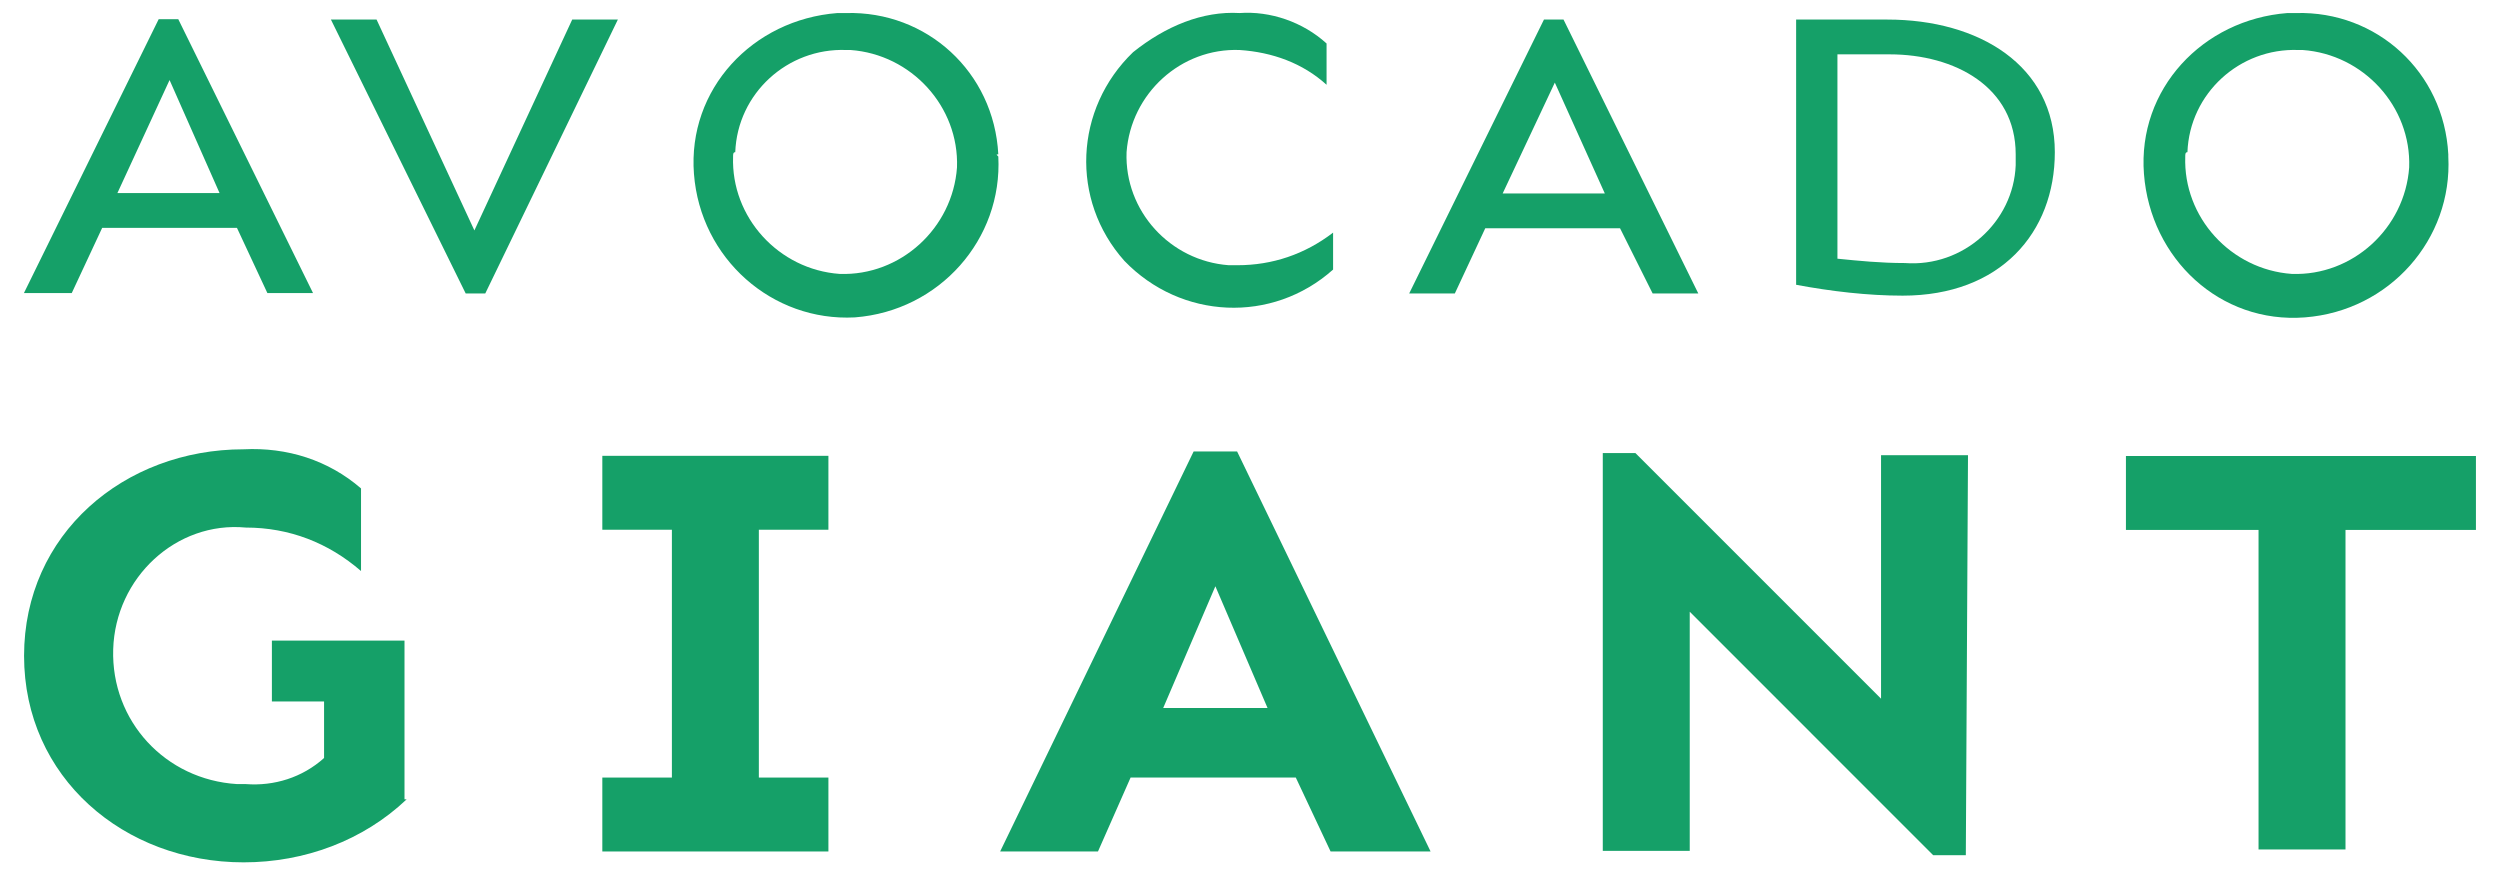
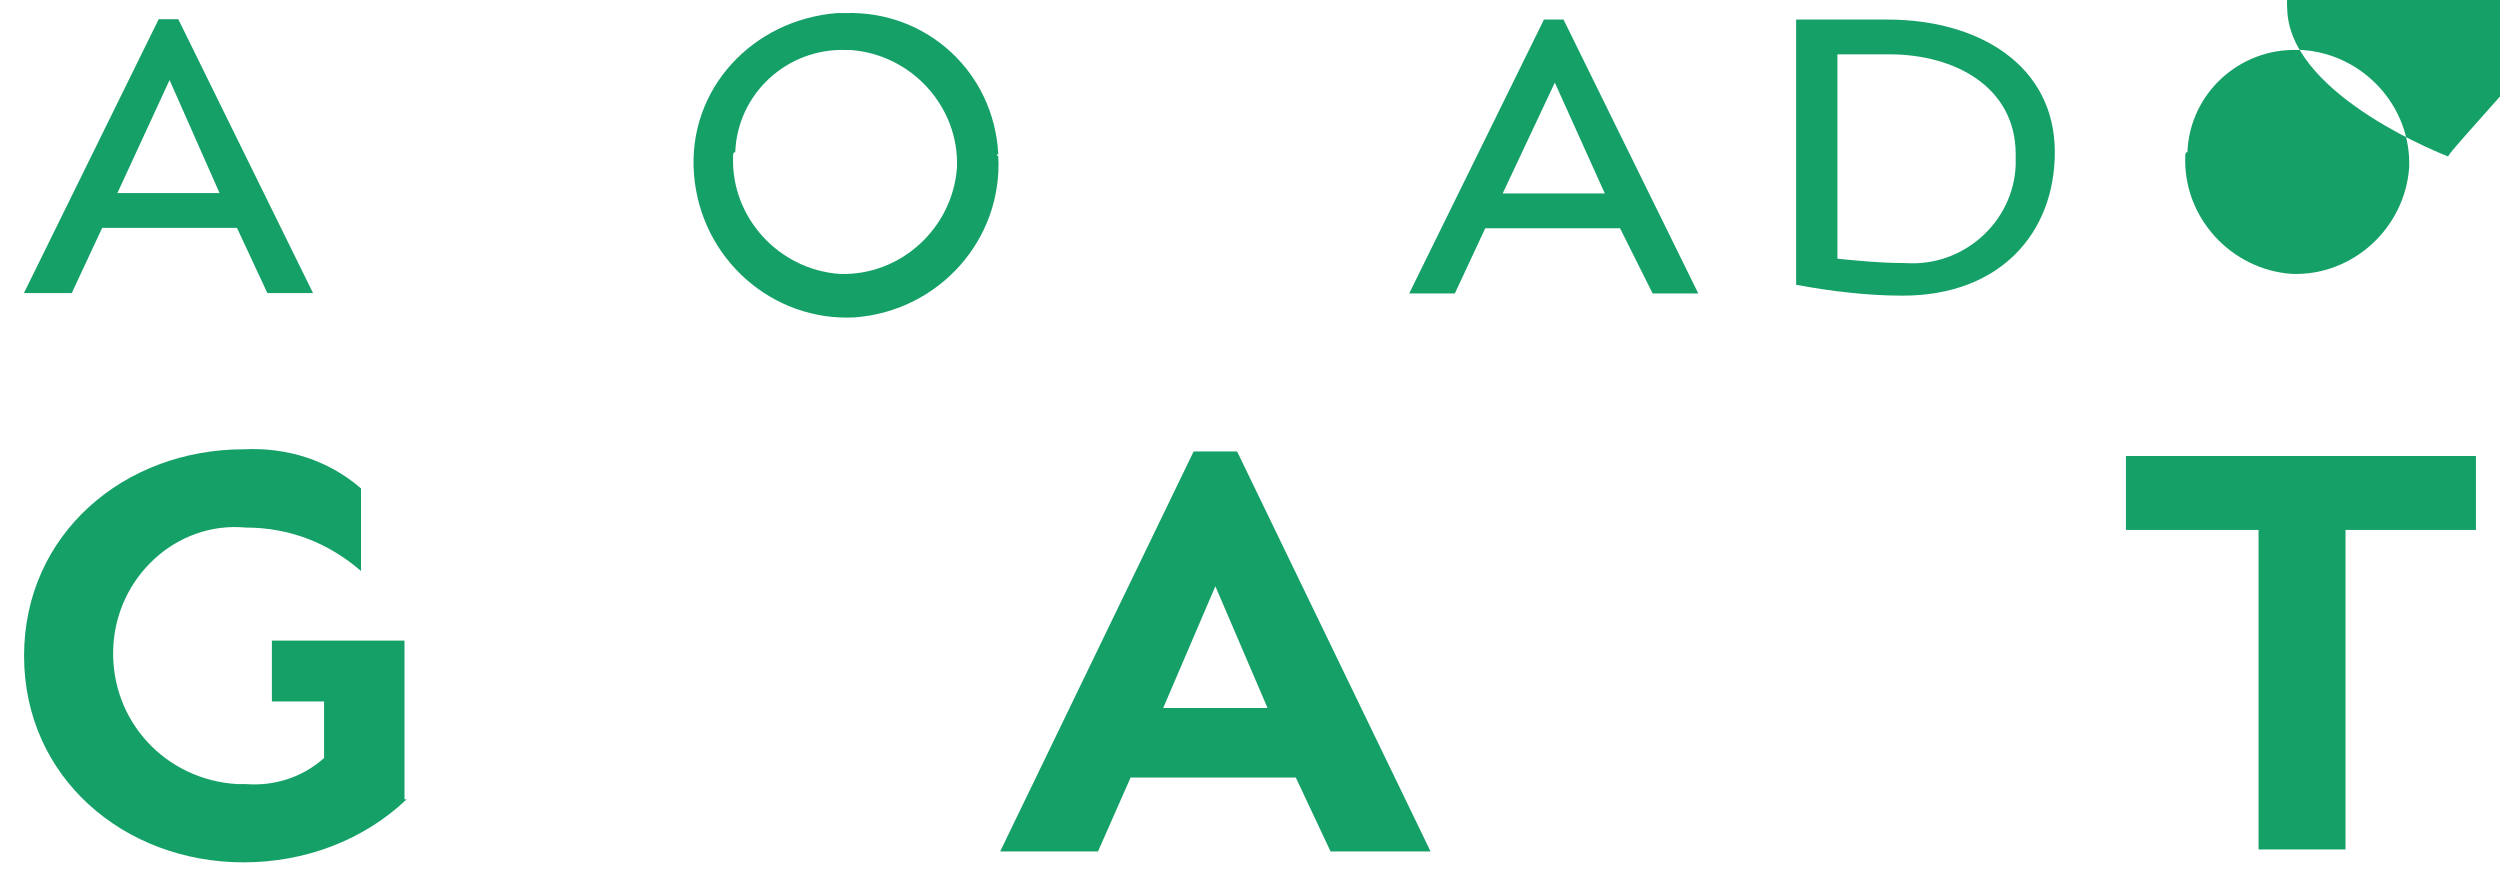
<svg xmlns="http://www.w3.org/2000/svg" id="레이어_1" x="0px" y="0px" viewBox="0 0 115 40" style="enable-background:new 0 0 115 40;" xml:space="preserve">
  <style type="text/css">	.st0{fill:#15A068;}</style>
  <g id="그룹_15">
    <g id="그룹_13" transform="translate(0 0.282)">
      <path id="패스_29" class="st0" d="M10.9,10.2H4.7l-1.4,3H1.1L7.3,0.6h0.9l6.2,12.6h-2.1L10.9,10.2z M10.1,8.6L7.8,3.4L5.4,8.6   L10.1,8.6z" />
    </g>
    <g id="그룹_14" transform="translate(14.122 0)">
-       <path id="패스_30" class="st0" d="M8.2,13.5H7.3L1.1,0.9h2.1l4.5,9.7l4.5-9.7h2.1L8.2,13.5z" />
      <path id="패스_31" class="st0" d="M31.8,7.2c0.2,3.8-2.7,7.1-6.6,7.4c-3.8,0.2-7.1-2.7-7.4-6.6s2.7-7.1,6.6-7.4   c0.1,0,0.3,0,0.4,0c3.7-0.1,6.8,2.7,7,6.5C31.7,7.1,31.7,7.1,31.8,7.2z M19.6,7.2c-0.1,2.8,2.1,5.2,4.9,5.4   c2.8,0.1,5.2-2.1,5.4-4.9c0.1-2.8-2.1-5.2-4.9-5.4c-0.1,0-0.1,0-0.2,0c-2.7-0.1-5,2-5.1,4.7C19.6,7,19.6,7.1,19.6,7.2z" />
-       <path id="패스_32" class="st0" d="M42.9,0.6c1.4-0.1,2.9,0.4,4,1.4v1.9c-1.1-1-2.5-1.5-4-1.6c-2.7-0.1-5,2-5.2,4.7   c-0.1,2.7,2,5,4.7,5.2c0.1,0,0.3,0,0.4,0c1.6,0,3.1-0.5,4.4-1.5v1.7c-2.8,2.5-7,2.3-9.6-0.4c-2.5-2.8-2.3-7,0.4-9.6   C39.5,1.2,41.2,0.5,42.9,0.6z" />
      <path id="패스_33" class="st0" d="M60.4,10.5h-6.2l-1.4,3h-2.1l6.2-12.6h0.9l6.2,12.6h-2.1L60.4,10.5z M59.7,8.9l-2.3-5.1   L55,8.9L59.7,8.9z" />
      <path id="패스_34" class="st0" d="M80.4,7c0,3.7-2.5,6.6-7,6.6c-1.6,0-3.3-0.2-4.9-0.5V0.9h4.2C76.9,0.9,80.4,3,80.4,7z    M70.4,2.5v9.4c1,0.1,2,0.2,3.1,0.2c2.7,0.2,5-1.9,5.1-4.5c0-0.2,0-0.3,0-0.5c0-3.1-2.8-4.6-5.8-4.6H70.4z" />
-       <path id="패스_35" class="st0" d="M98.5,7.2c0.2,3.8-2.7,7.1-6.6,7.4s-7.1-2.7-7.4-6.6s2.7-7.1,6.6-7.4c0.1,0,0.3,0,0.4,0   c3.7-0.1,6.8,2.7,7,6.5C98.5,7.1,98.5,7.1,98.5,7.2z M86.4,7.2c-0.1,2.8,2.1,5.2,4.9,5.4c2.8,0.1,5.2-2.1,5.4-4.9   c0.1-2.8-2.1-5.2-4.9-5.4c-0.1,0-0.1,0-0.2,0c-2.7-0.1-5,2-5.1,4.7C86.4,7,86.4,7.1,86.4,7.2L86.4,7.2z" />
+       <path id="패스_35" class="st0" d="M98.5,7.2s-7.1-2.7-7.4-6.6s2.7-7.1,6.6-7.4c0.1,0,0.3,0,0.4,0   c3.7-0.1,6.8,2.7,7,6.5C98.5,7.1,98.5,7.1,98.5,7.2z M86.4,7.2c-0.1,2.8,2.1,5.2,4.9,5.4c2.8,0.1,5.2-2.1,5.4-4.9   c0.1-2.8-2.1-5.2-4.9-5.4c-0.1,0-0.1,0-0.2,0c-2.7-0.1-5,2-5.1,4.7C86.4,7,86.4,7.1,86.4,7.2L86.4,7.2z" />
    </g>
  </g>
  <g id="그룹_19" transform="translate(0.007 19.968)">
    <g id="그룹_16" transform="translate(0)">
      <path id="패스_36" class="st0" d="M18.7,16.8c-2,1.9-4.7,2.9-7.5,2.9c-5.5,0-10.1-3.9-10.1-9.5s4.6-9.5,10.1-9.5   c2-0.1,3.9,0.5,5.4,1.8v3.8c-1.5-1.3-3.3-2-5.3-2C8.1,4,5.3,6.6,5.2,9.9s2.4,6,5.7,6.2c0.1,0,0.3,0,0.4,0c1.3,0.1,2.6-0.3,3.6-1.2   l0-2.6h-2.4V9.5h6.1V16.8z" />
-       <path id="패스_37" class="st0" d="M34.9,4.4v11.4h3.2v3.4H27.7v-3.4h3.2V4.4h-3.2V1h10.4v3.4H34.9z" />
      <path id="패스_38" class="st0" d="M59.6,15.8h-7.6l-1.5,3.4H46l8.9-18.4h2l8.9,18.4h-4.6L59.6,15.8z M58.3,12.6L55.9,7l-2.4,5.6   L58.3,12.6z" />
    </g>
    <g id="그룹_17" transform="translate(72.621 0.272)">
-       <path id="패스_39" class="st0" d="M17.8,19.1h-1.5L5.1,7.9v11h-4V0.6h1.5l11.3,11.3V0.7h4L17.8,19.1z" />
-     </g>
+       </g>
    <g id="그룹_18" transform="translate(96.686 0.408)">
      <path id="패스_40" class="st0" d="M17.3,4h-6.1v14.7H7.2V4H1.1V0.6h16.1V4z" />
    </g>
  </g>
</svg>